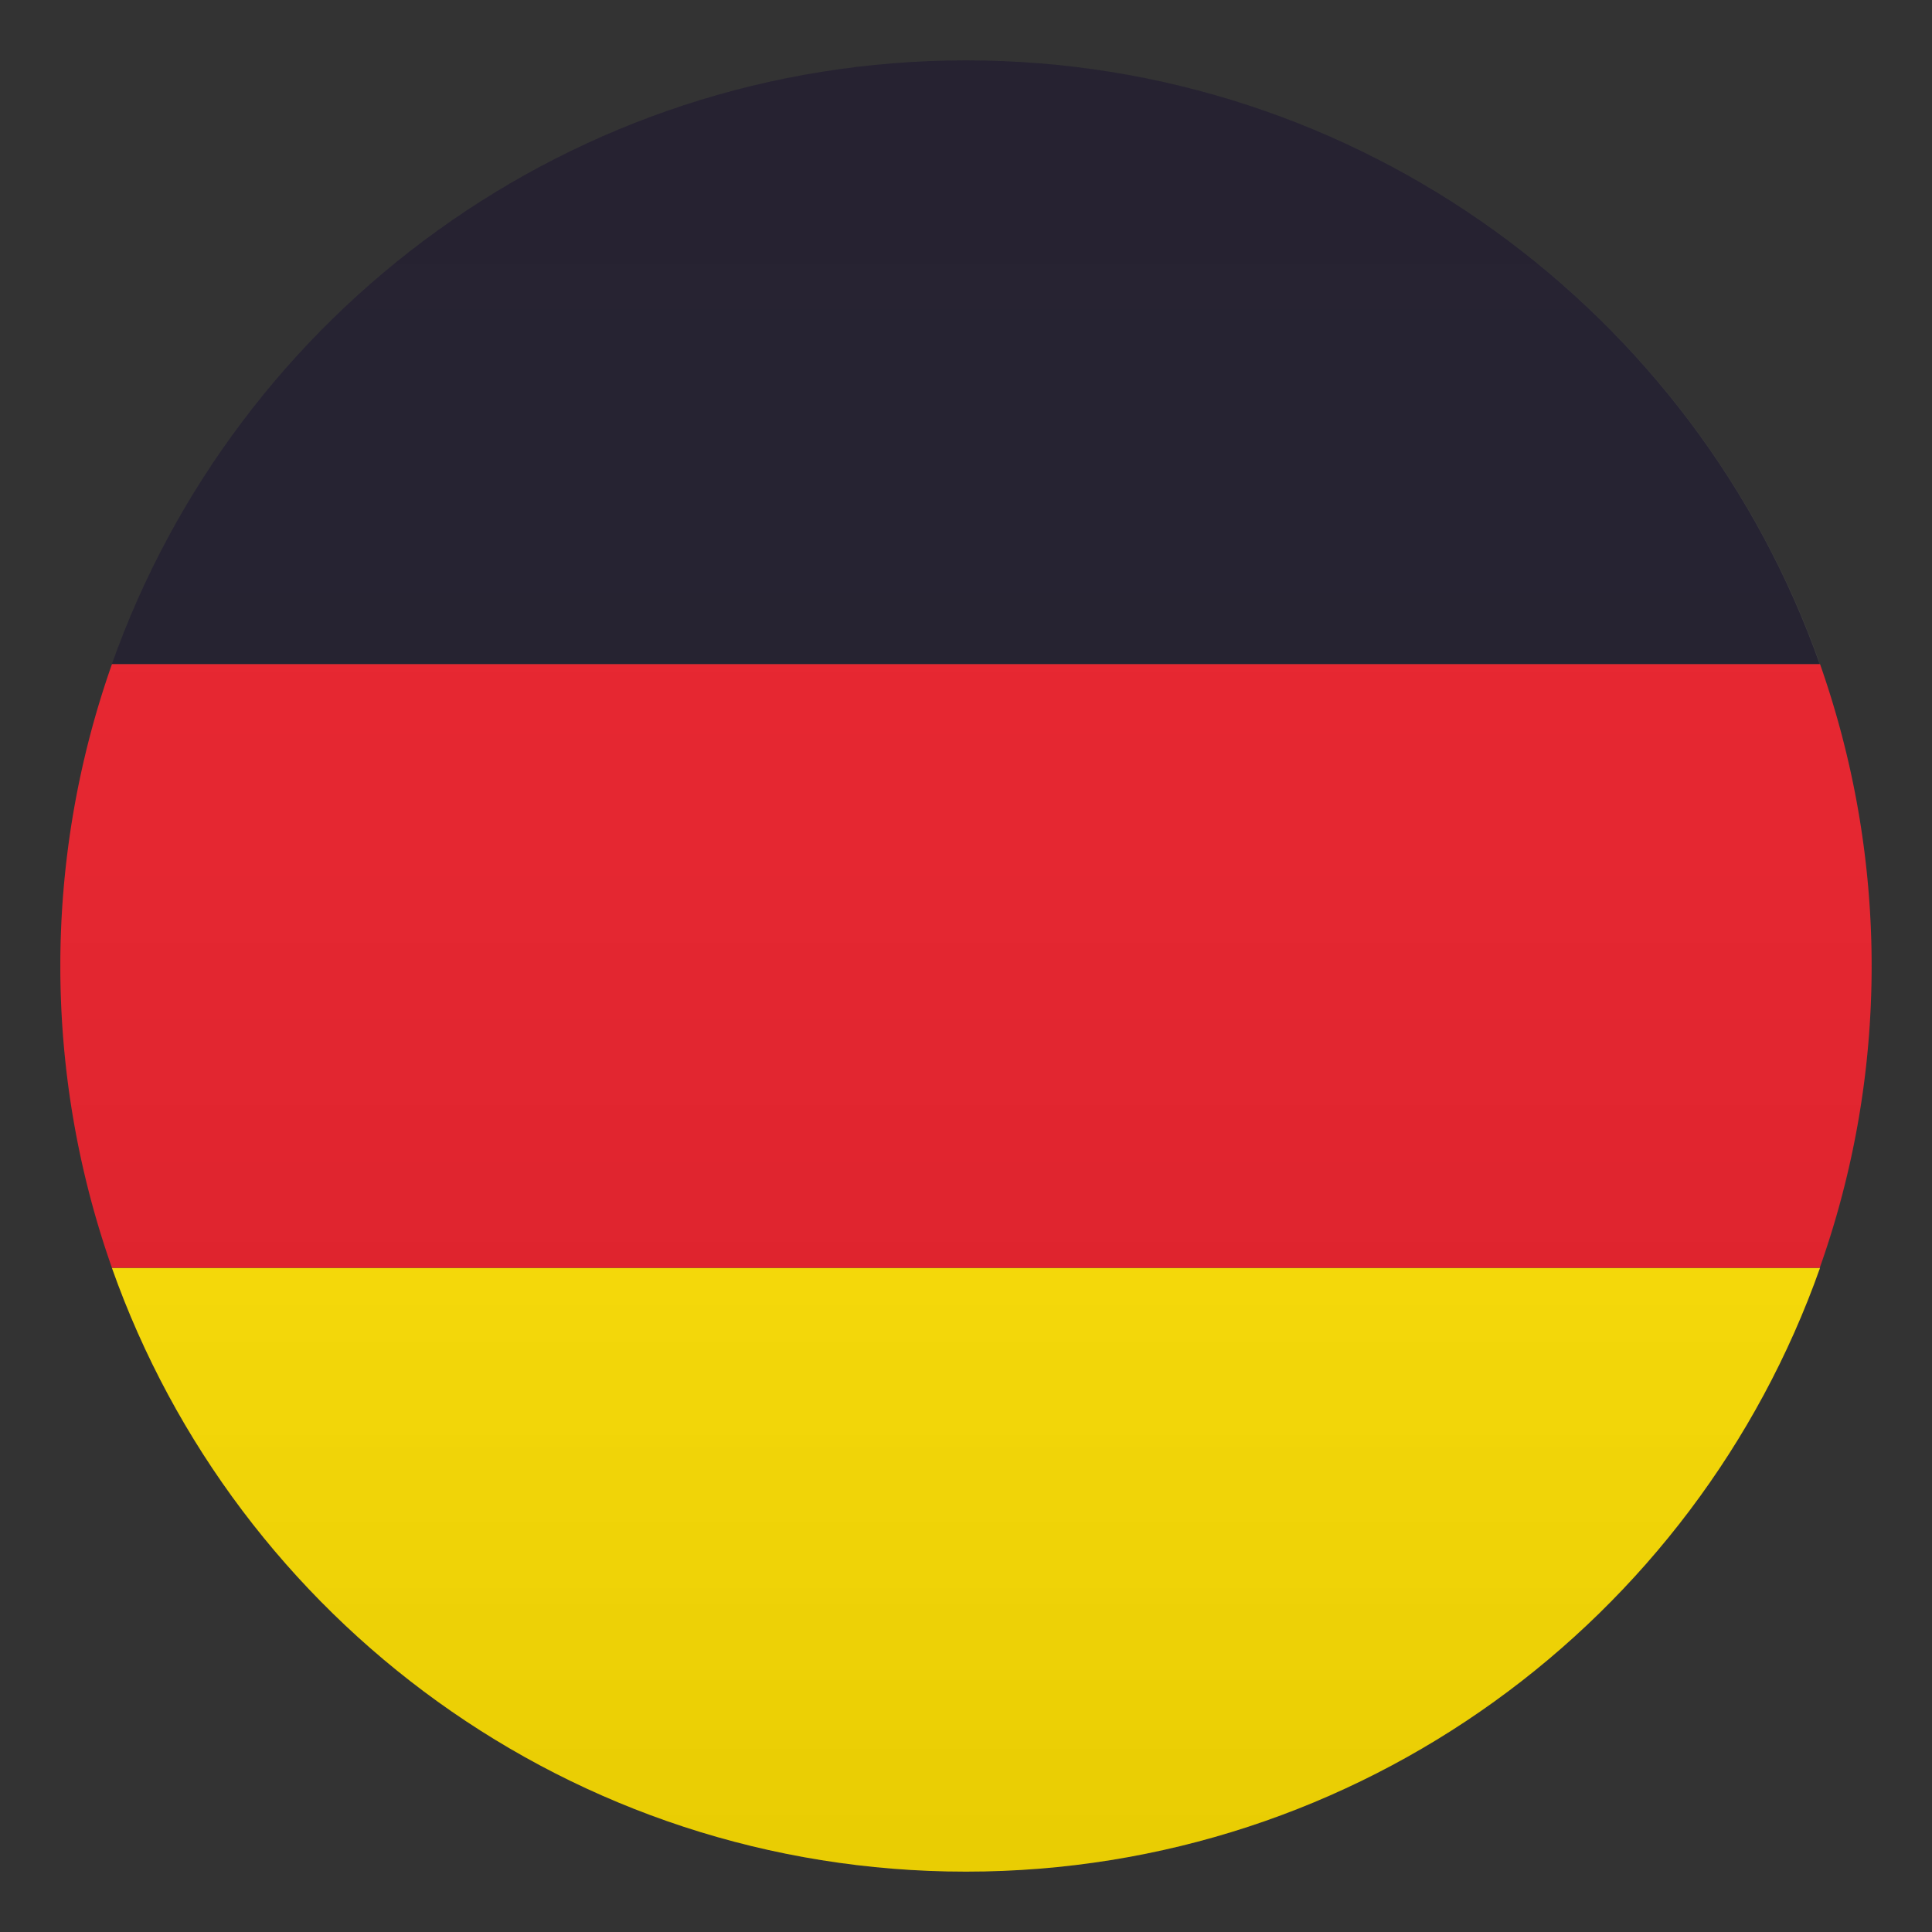
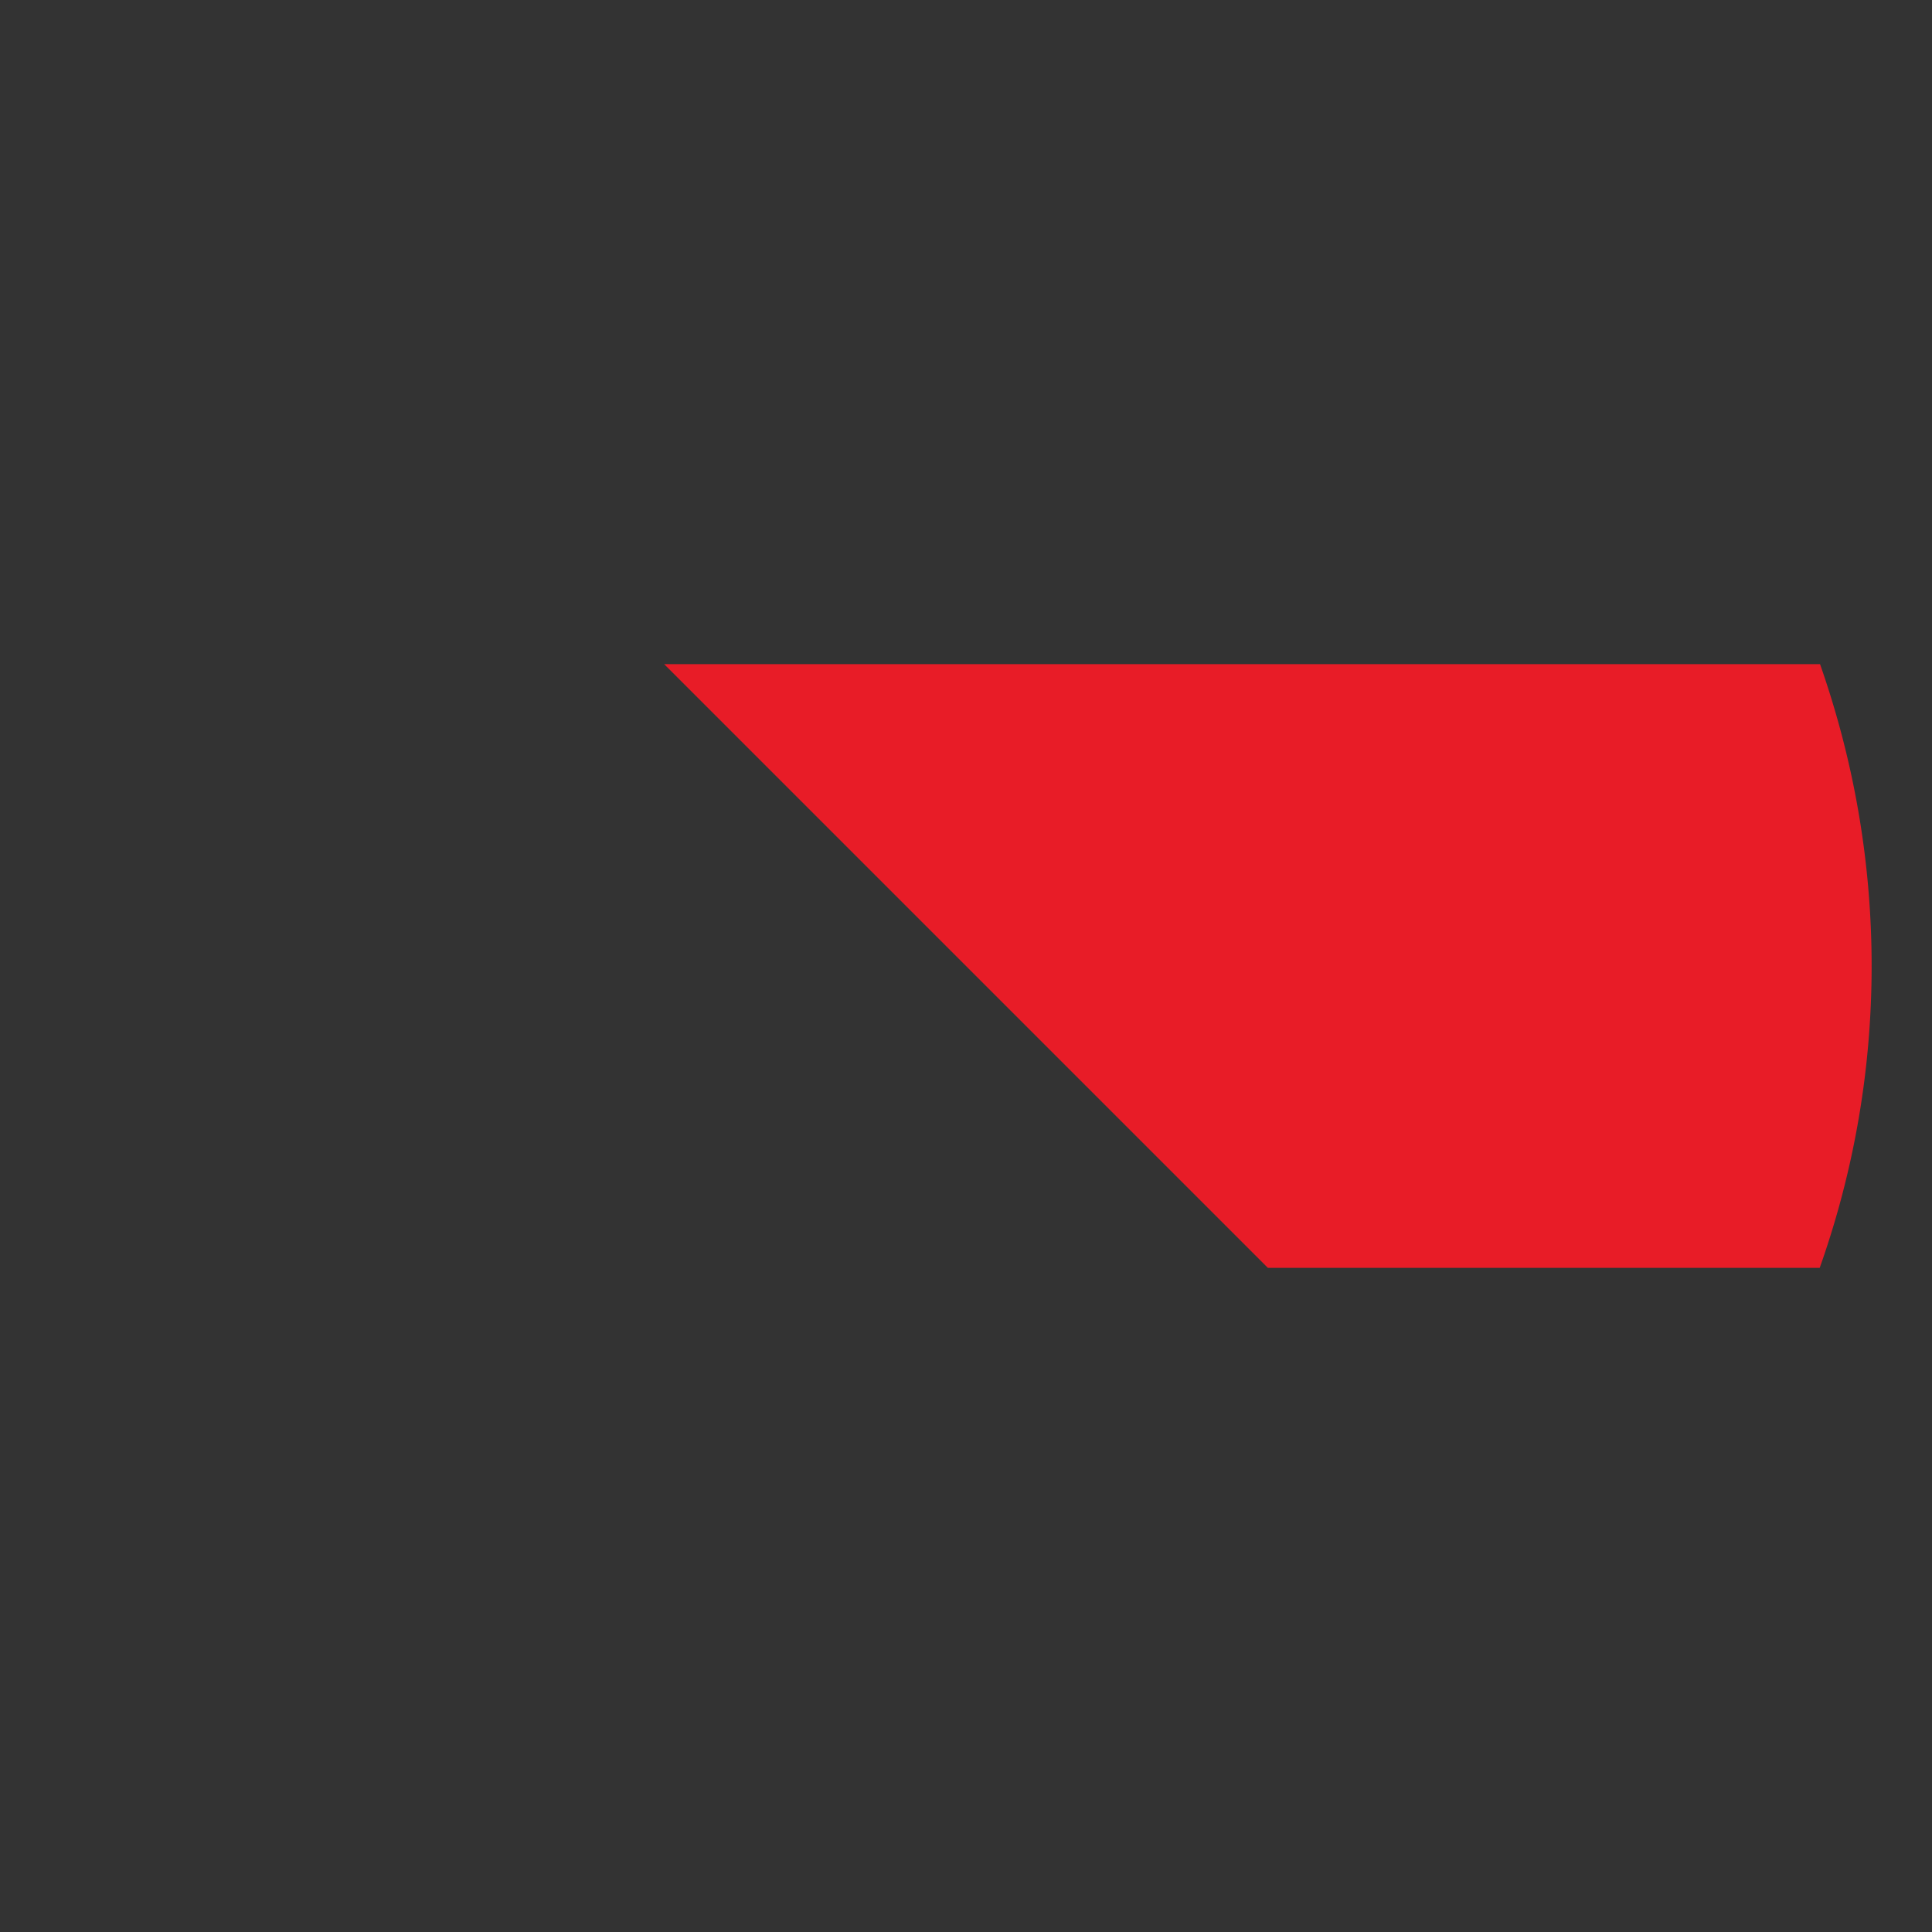
<svg xmlns="http://www.w3.org/2000/svg" width="24" height="24" fill="none">
  <rect width="100%" height="100%" fill="#333333" stroke="none" />
  <g clip-path="url(#a)">
-     <path fill="#1A1626" d="M12 .75c-4.898 0-9.064 3.131-10.61 7.5h21.214C21.064 3.881 16.897.75 12 .75" />
-     <path fill="#FFE000" d="M12 23.25c4.897 0 9.064-3.131 10.609-7.5H1.39c1.545 4.369 5.711 7.5 10.609 7.5" />
    <path fill="#E81C27" d="M1.391 8.25a11.28 11.28 0 0 0 0 7.5h21.214c.416-1.174.645-2.434.645-3.75s-.229-2.576-.641-3.75z" />
-     <path fill="url(#b)" d="M12 23.25c6.213 0 11.25-5.037 11.25-11.25S18.213.75 12 .75.75 5.787.75 12 5.787 23.25 12 23.25" opacity=".1" />
  </g>
  <defs>
    <linearGradient id="b" x1="12" x2="12" y1="23.25" y2=".75" gradientUnits="userSpaceOnUse">
      <stop stop-color="#1A1A1A" />
      <stop offset=".102" stop-color="#393939" stop-opacity=".949" />
      <stop offset=".347" stop-color="#7F7F7F" stop-opacity=".826" />
      <stop offset=".569" stop-color="#B6B6B6" stop-opacity=".716" />
      <stop offset=".758" stop-color="#DEDEDE" stop-opacity=".621" />
      <stop offset=".908" stop-color="#F6F6F6" stop-opacity=".546" />
      <stop offset="1" stop-color="#fff" stop-opacity=".5" />
    </linearGradient>
    <clipPath id="a">
-       <path fill="#fff" d="M0 0h24v24H0z" />
+       <path fill="#fff" d="M0 0h24v24z" />
    </clipPath>
  </defs>
</svg>